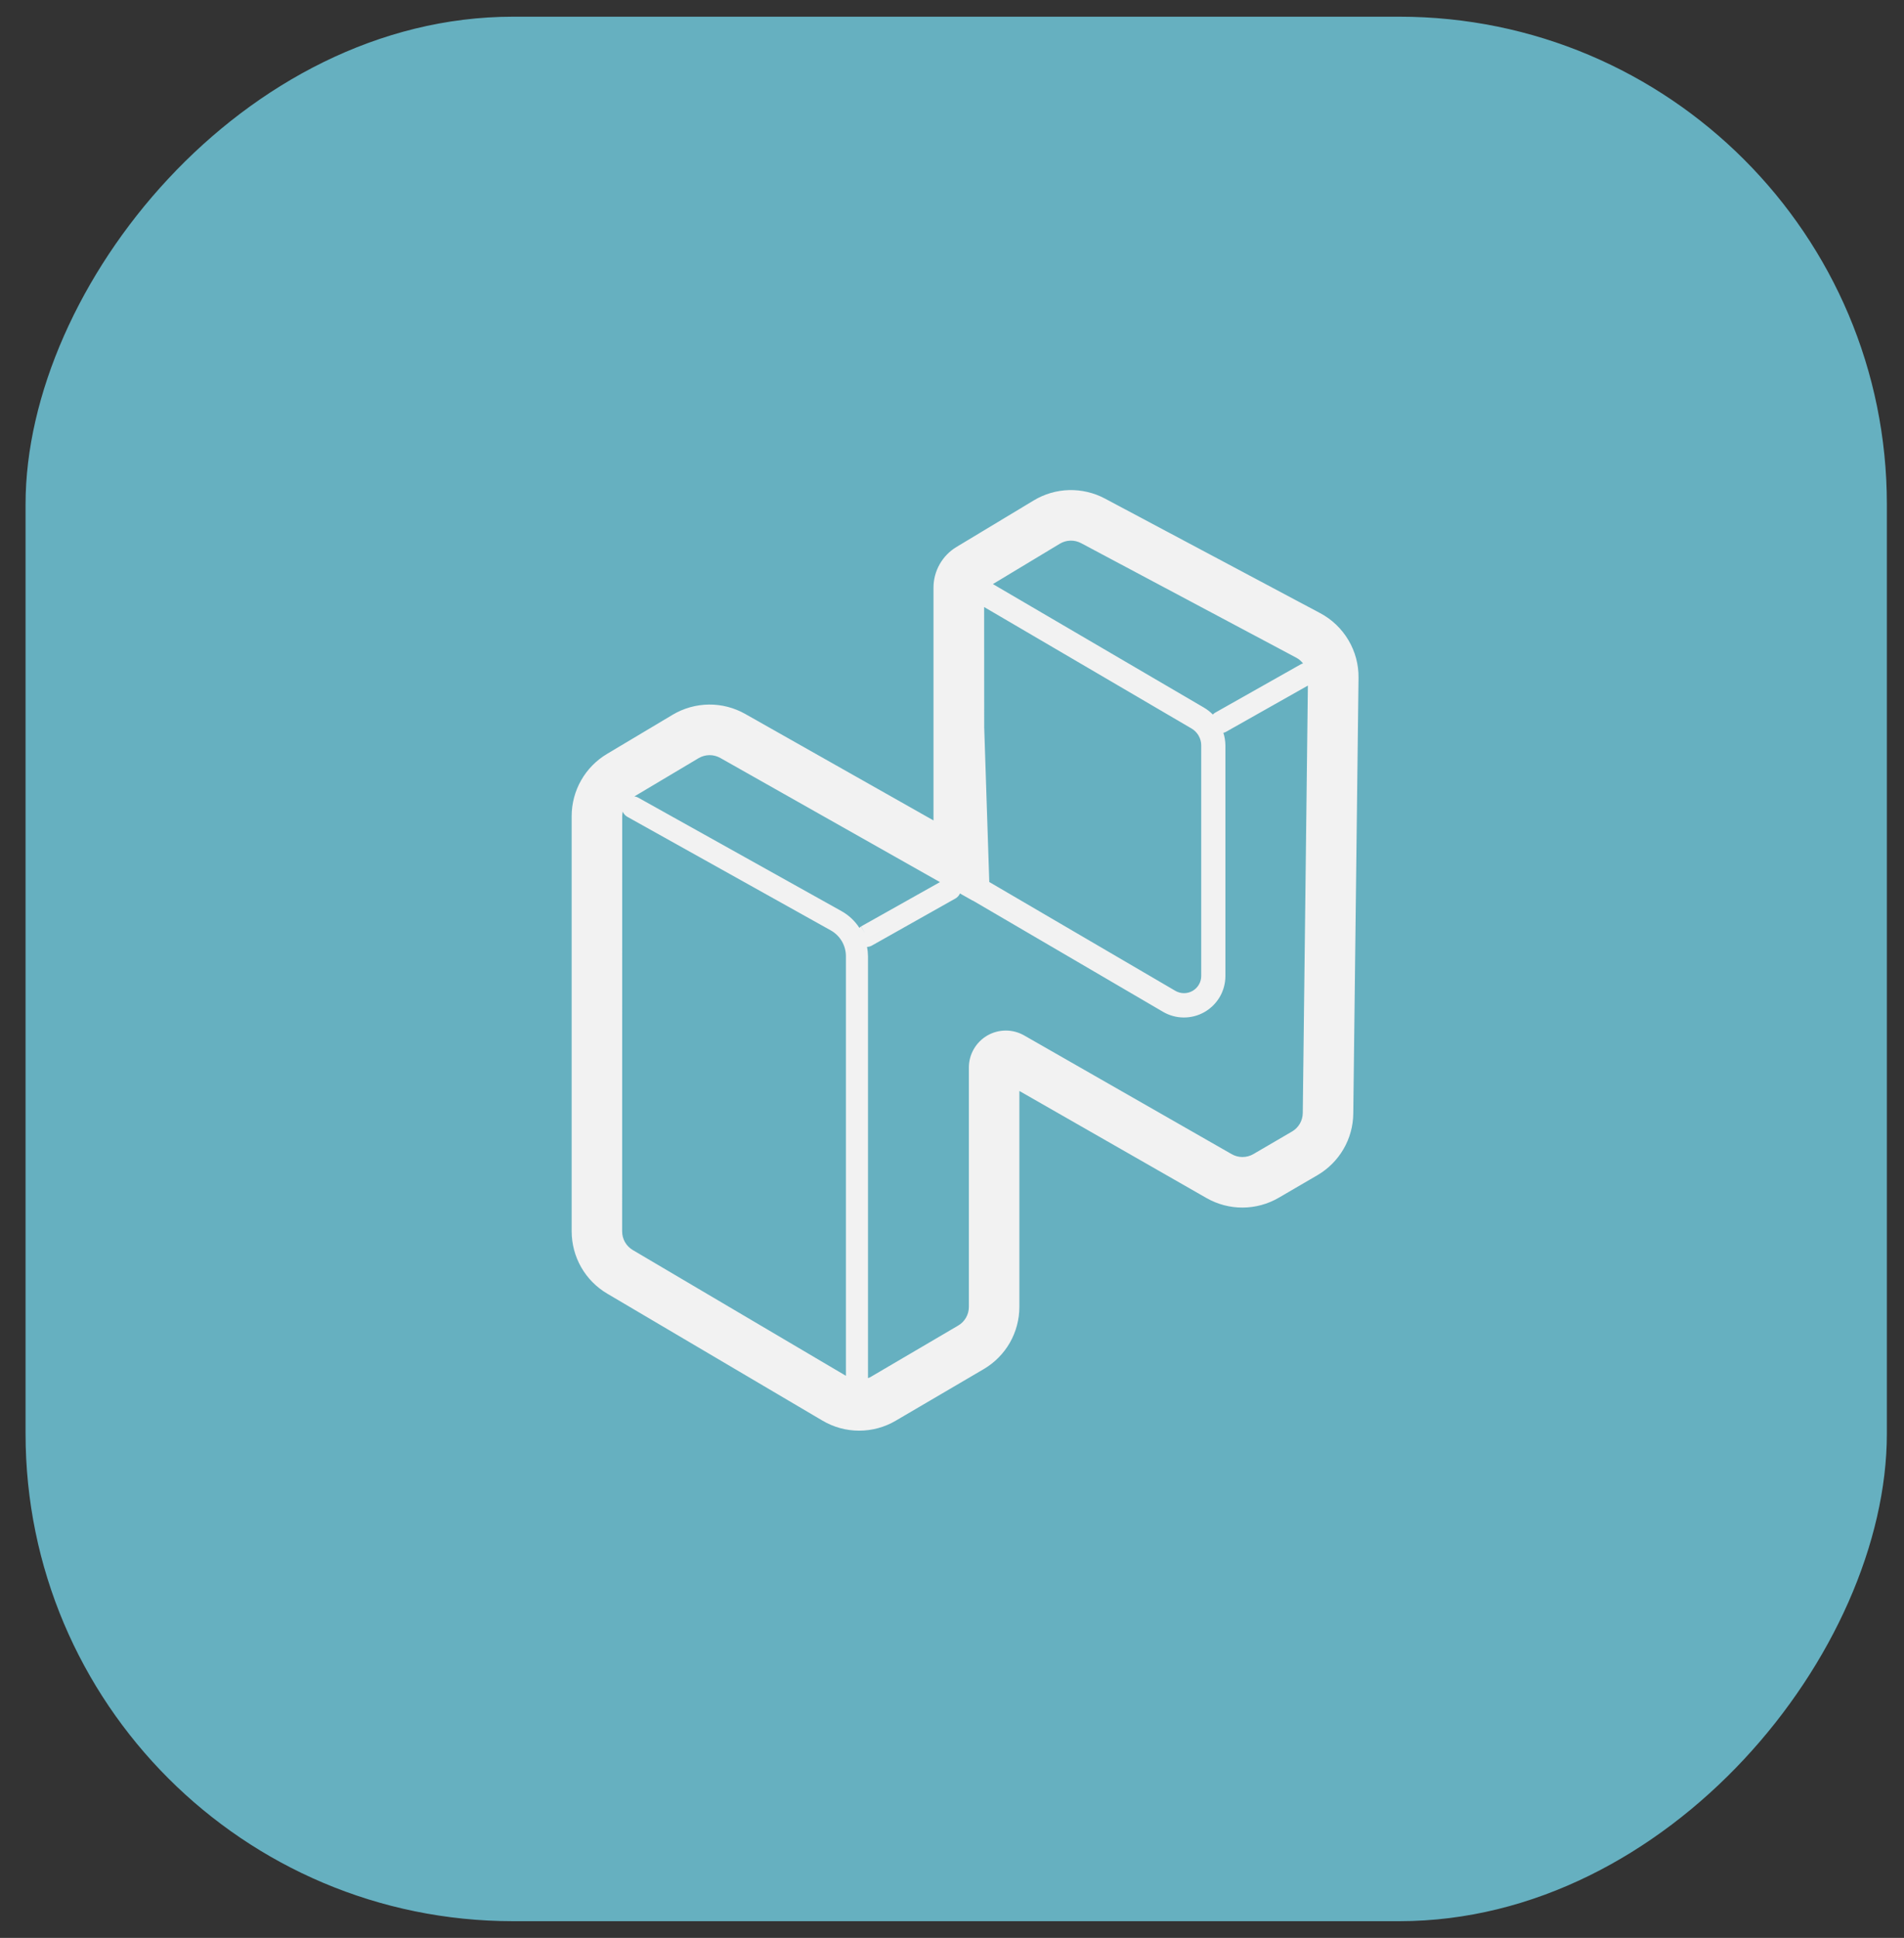
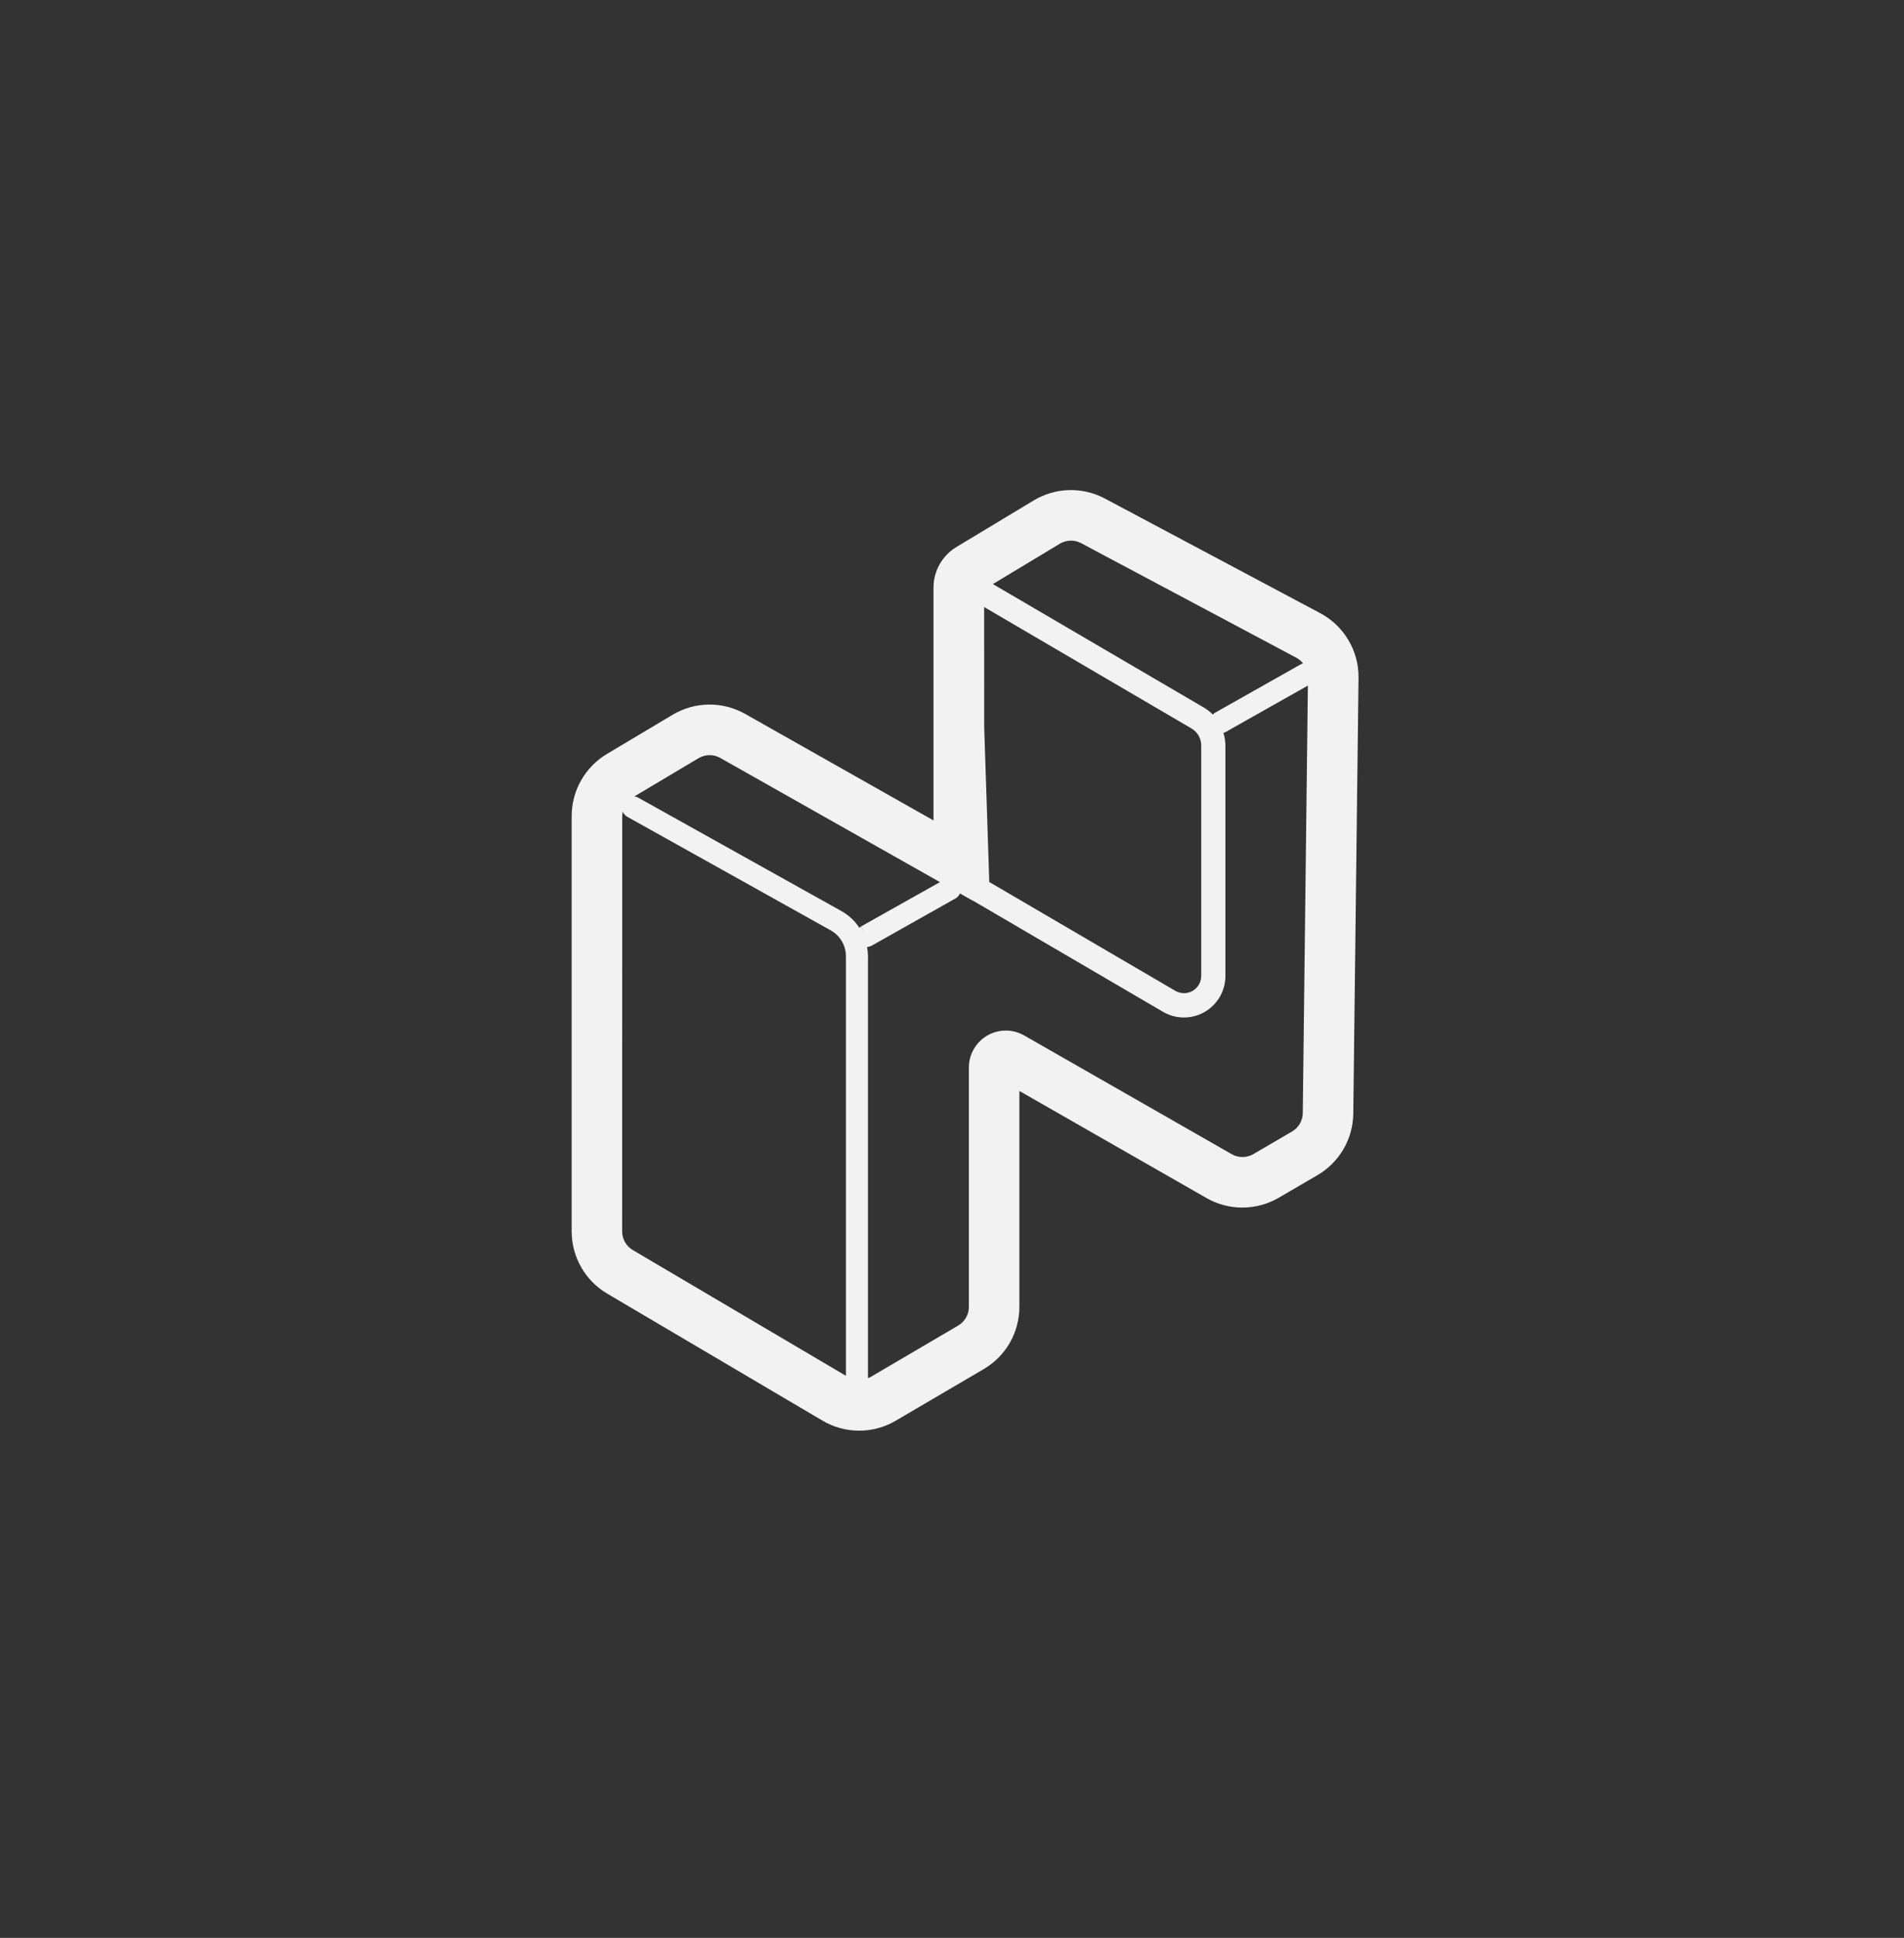
<svg xmlns="http://www.w3.org/2000/svg" width="57" height="58" viewBox="0 0 57 58" fill="none">
  <rect x="0" y="0" width="57" height="58" fill="#333333" stroke="none" />
  <g id="Group 9429">
-     <rect id="Rectangle 5153" width="55.722" height="57" rx="14.595" transform="matrix(1 0 0 -1 0.765 57.5)" fill="#66B0C0" />
    <path id="Vector" d="M40.67 20.287C40.675 19.89 40.571 19.5 40.368 19.159C40.166 18.818 39.874 18.538 39.524 18.352L33.077 14.921C32.747 14.746 32.378 14.659 32.004 14.668C31.63 14.678 31.266 14.785 30.946 14.978L28.635 16.37C28.425 16.496 28.252 16.674 28.131 16.887C28.01 17.1 27.946 17.341 27.946 17.586V24.555L22.308 21.367C21.976 21.18 21.601 21.083 21.22 21.087C20.838 21.092 20.465 21.197 20.137 21.392L18.171 22.565C17.849 22.757 17.582 23.029 17.397 23.355C17.212 23.681 17.114 24.049 17.114 24.424V36.857C17.115 37.233 17.213 37.602 17.399 37.928C17.585 38.254 17.854 38.526 18.177 38.717L24.625 42.52C24.957 42.716 25.335 42.819 25.721 42.819C26.106 42.819 26.485 42.716 26.817 42.52L29.449 40.977C29.774 40.786 30.044 40.514 30.232 40.187C30.419 39.859 30.517 39.489 30.517 39.111V32.652L36.119 35.857C36.449 36.045 36.822 36.144 37.202 36.142C37.582 36.14 37.955 36.039 38.283 35.847L39.441 35.172C39.763 34.984 40.032 34.715 40.22 34.392C40.408 34.07 40.509 33.704 40.513 33.33L40.67 20.287ZM29.005 39.114C29.005 39.227 28.976 39.338 28.919 39.437C28.863 39.535 28.782 39.617 28.684 39.674L26.053 41.218C26.031 41.229 26.008 41.238 25.985 41.246V28.619C25.984 28.525 25.974 28.432 25.957 28.341C26.007 28.339 26.056 28.325 26.1 28.301L28.61 26.887C28.666 26.853 28.711 26.802 28.738 26.741L29.112 26.952C29.118 26.952 29.123 26.952 29.129 26.957L34.815 30.282C35.004 30.393 35.218 30.452 35.437 30.453C35.656 30.454 35.871 30.398 36.061 30.289C36.25 30.18 36.408 30.023 36.518 29.834C36.627 29.645 36.685 29.43 36.685 29.211V22.308C36.683 22.18 36.663 22.053 36.624 21.932C36.647 21.927 36.668 21.92 36.689 21.911L39.154 20.519L39.001 33.313C39 33.425 38.969 33.535 38.913 33.632C38.856 33.729 38.776 33.81 38.679 33.866L37.521 34.542C37.422 34.599 37.31 34.629 37.196 34.629C37.082 34.629 36.97 34.599 36.871 34.542L30.66 30.99C30.492 30.894 30.301 30.843 30.108 30.844C29.914 30.845 29.724 30.896 29.556 30.993C29.389 31.09 29.25 31.23 29.153 31.398C29.056 31.565 29.005 31.756 29.005 31.949V39.114ZM21.565 22.686L28.139 26.401L25.779 27.727L25.879 27.903L25.89 27.923L25.775 27.729C25.758 27.741 25.742 27.755 25.728 27.771C25.592 27.563 25.409 27.391 25.193 27.27L19.102 23.871C19.068 23.853 19.031 23.841 18.992 23.836L20.916 22.69C21.014 22.633 21.126 22.602 21.24 22.601C21.354 22.6 21.466 22.63 21.565 22.686ZM18.627 24.422C18.628 24.378 18.634 24.334 18.644 24.292C18.671 24.357 18.718 24.411 18.779 24.446L24.869 27.845C25.007 27.922 25.122 28.034 25.202 28.17C25.282 28.306 25.324 28.461 25.324 28.619V41.177L18.945 37.414C18.847 37.356 18.767 37.275 18.71 37.176C18.654 37.078 18.625 36.967 18.625 36.854L18.627 24.422ZM32.366 16.257L38.813 19.688C38.89 19.73 38.956 19.788 39.009 19.857C38.991 19.861 38.973 19.867 38.956 19.874L36.369 21.335C36.347 21.349 36.327 21.367 36.309 21.386C36.229 21.305 36.139 21.235 36.04 21.177L29.724 17.481L31.727 16.274C31.823 16.216 31.932 16.184 32.044 16.181C32.156 16.178 32.267 16.204 32.366 16.257ZM29.462 18.168L35.673 21.805C35.76 21.857 35.833 21.93 35.883 22.018C35.934 22.107 35.961 22.206 35.961 22.308V29.211C35.961 29.301 35.937 29.39 35.891 29.469C35.846 29.547 35.78 29.612 35.702 29.657C35.623 29.702 35.534 29.726 35.444 29.725C35.353 29.725 35.264 29.7 35.186 29.655L29.616 26.398L29.464 21.765L29.462 18.168Z" fill="#F2F2F2" />
  </g>
</svg>